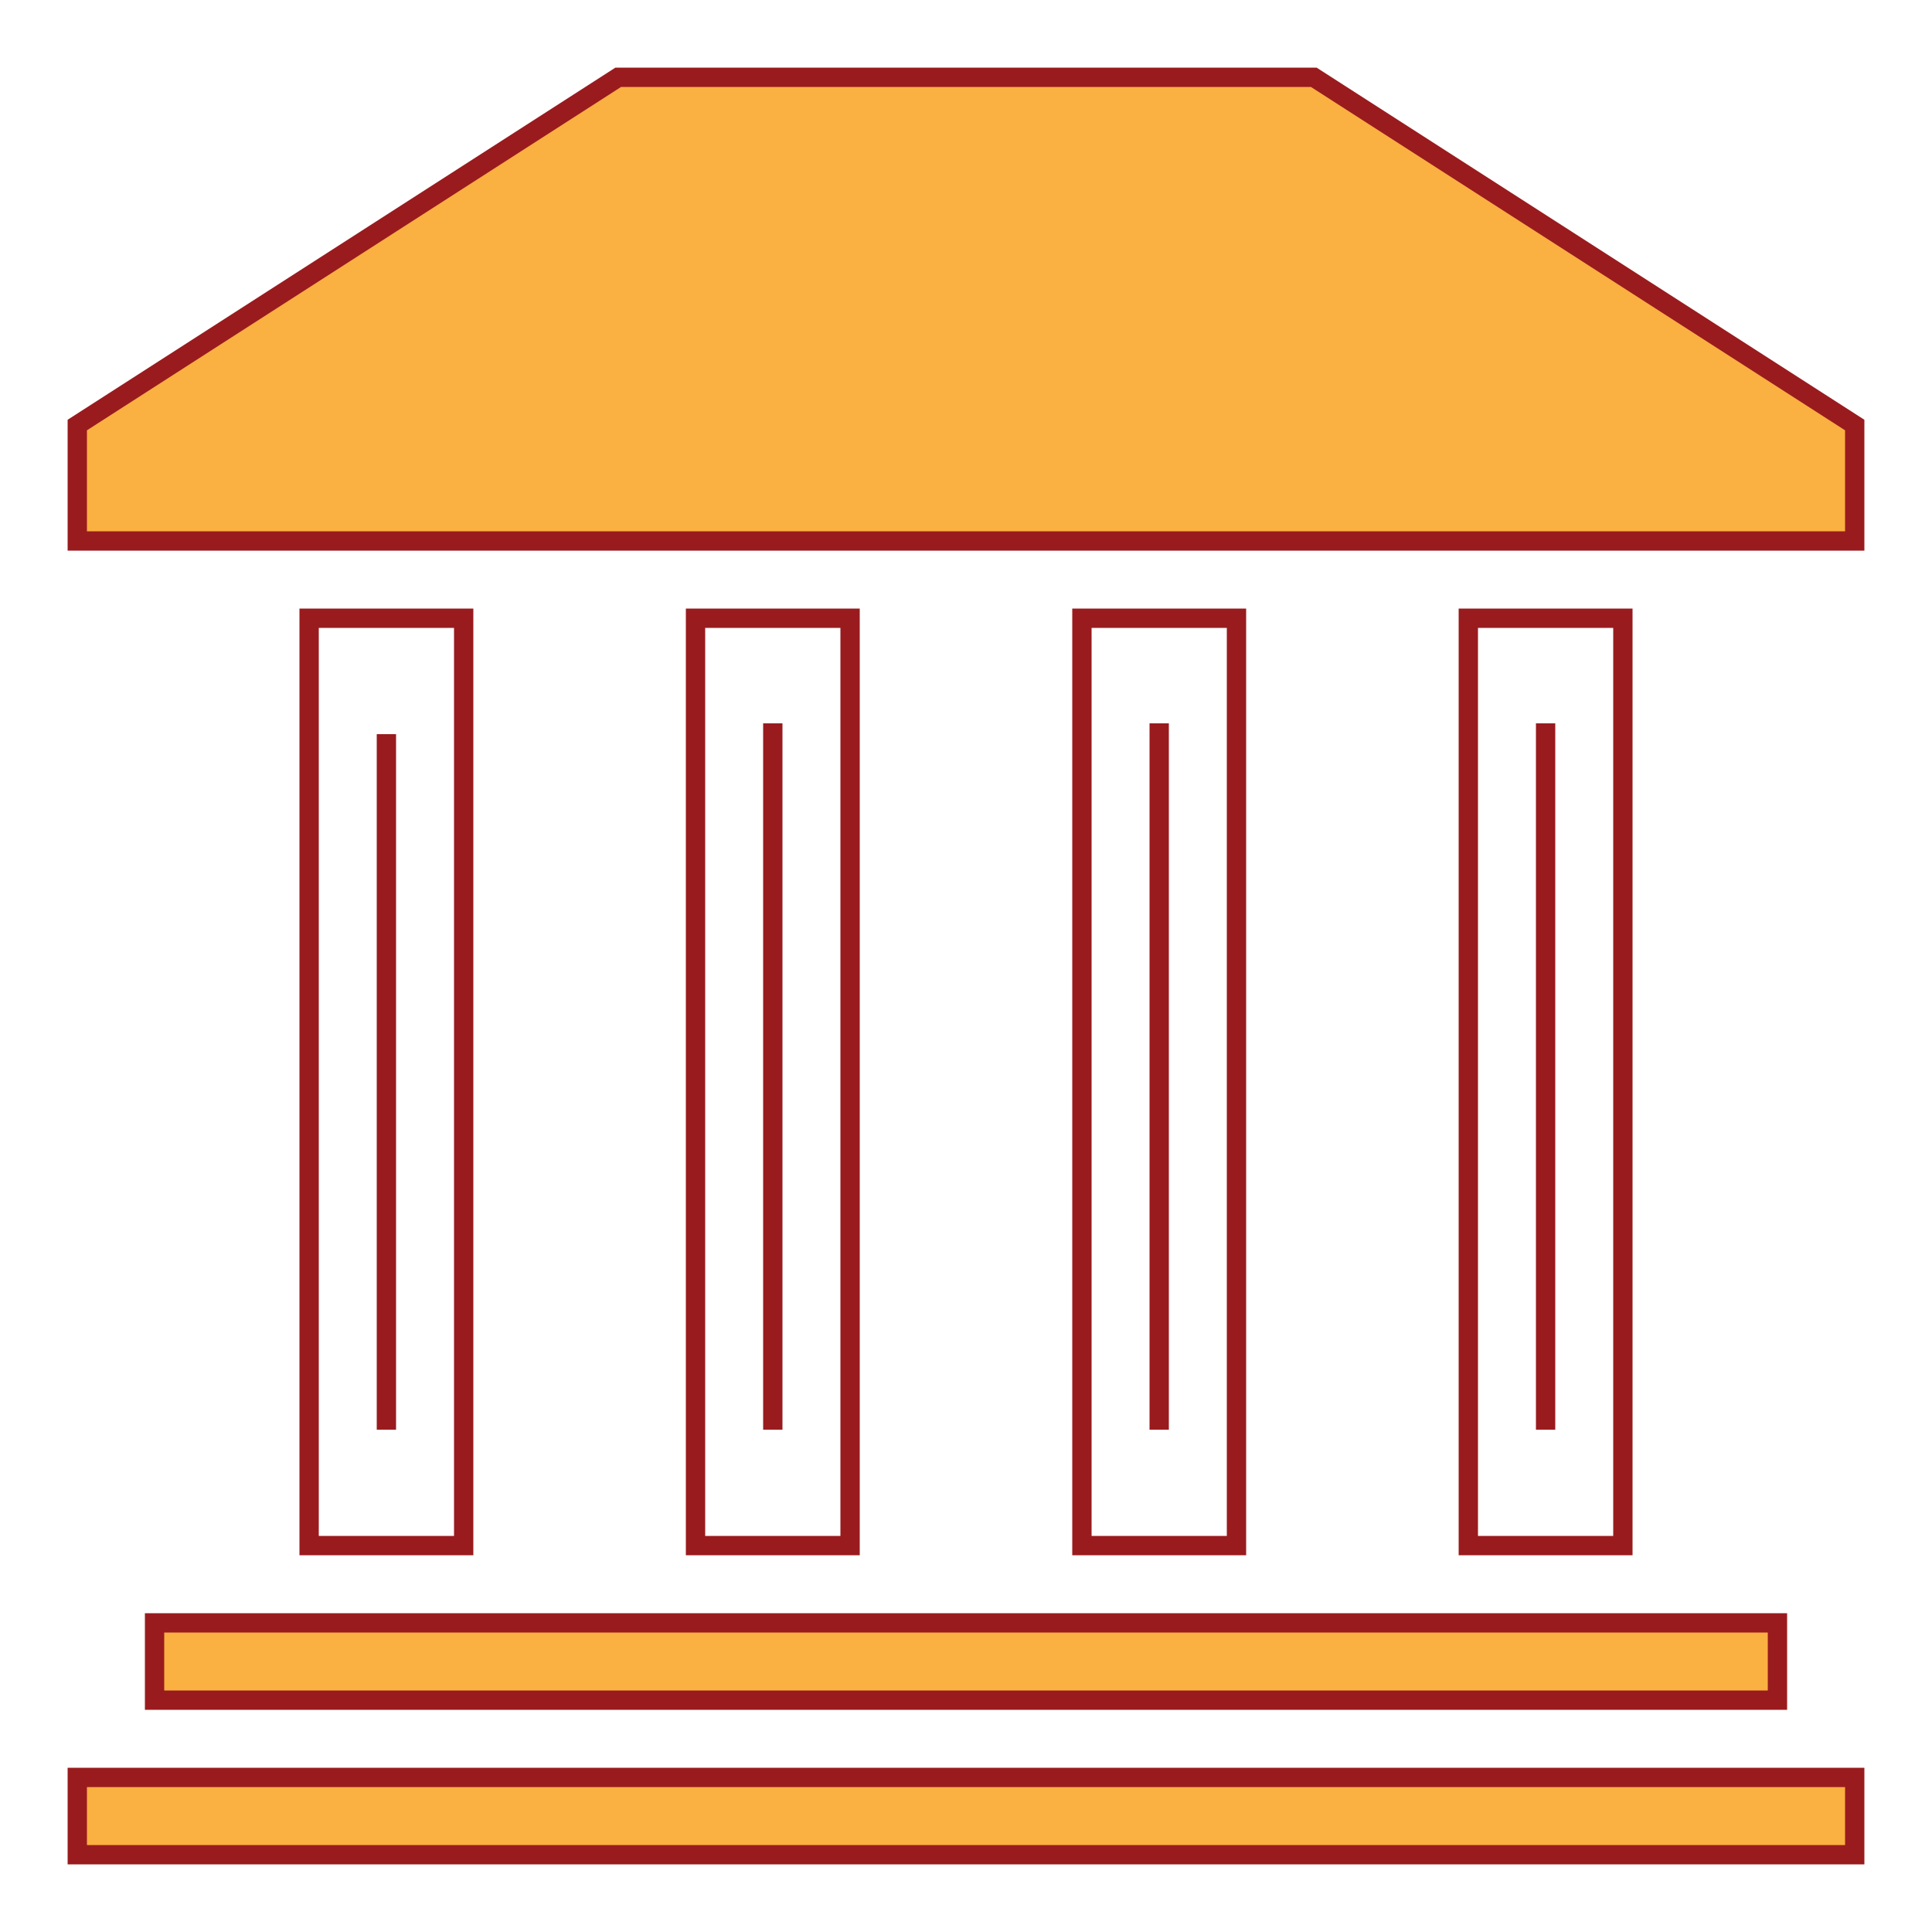
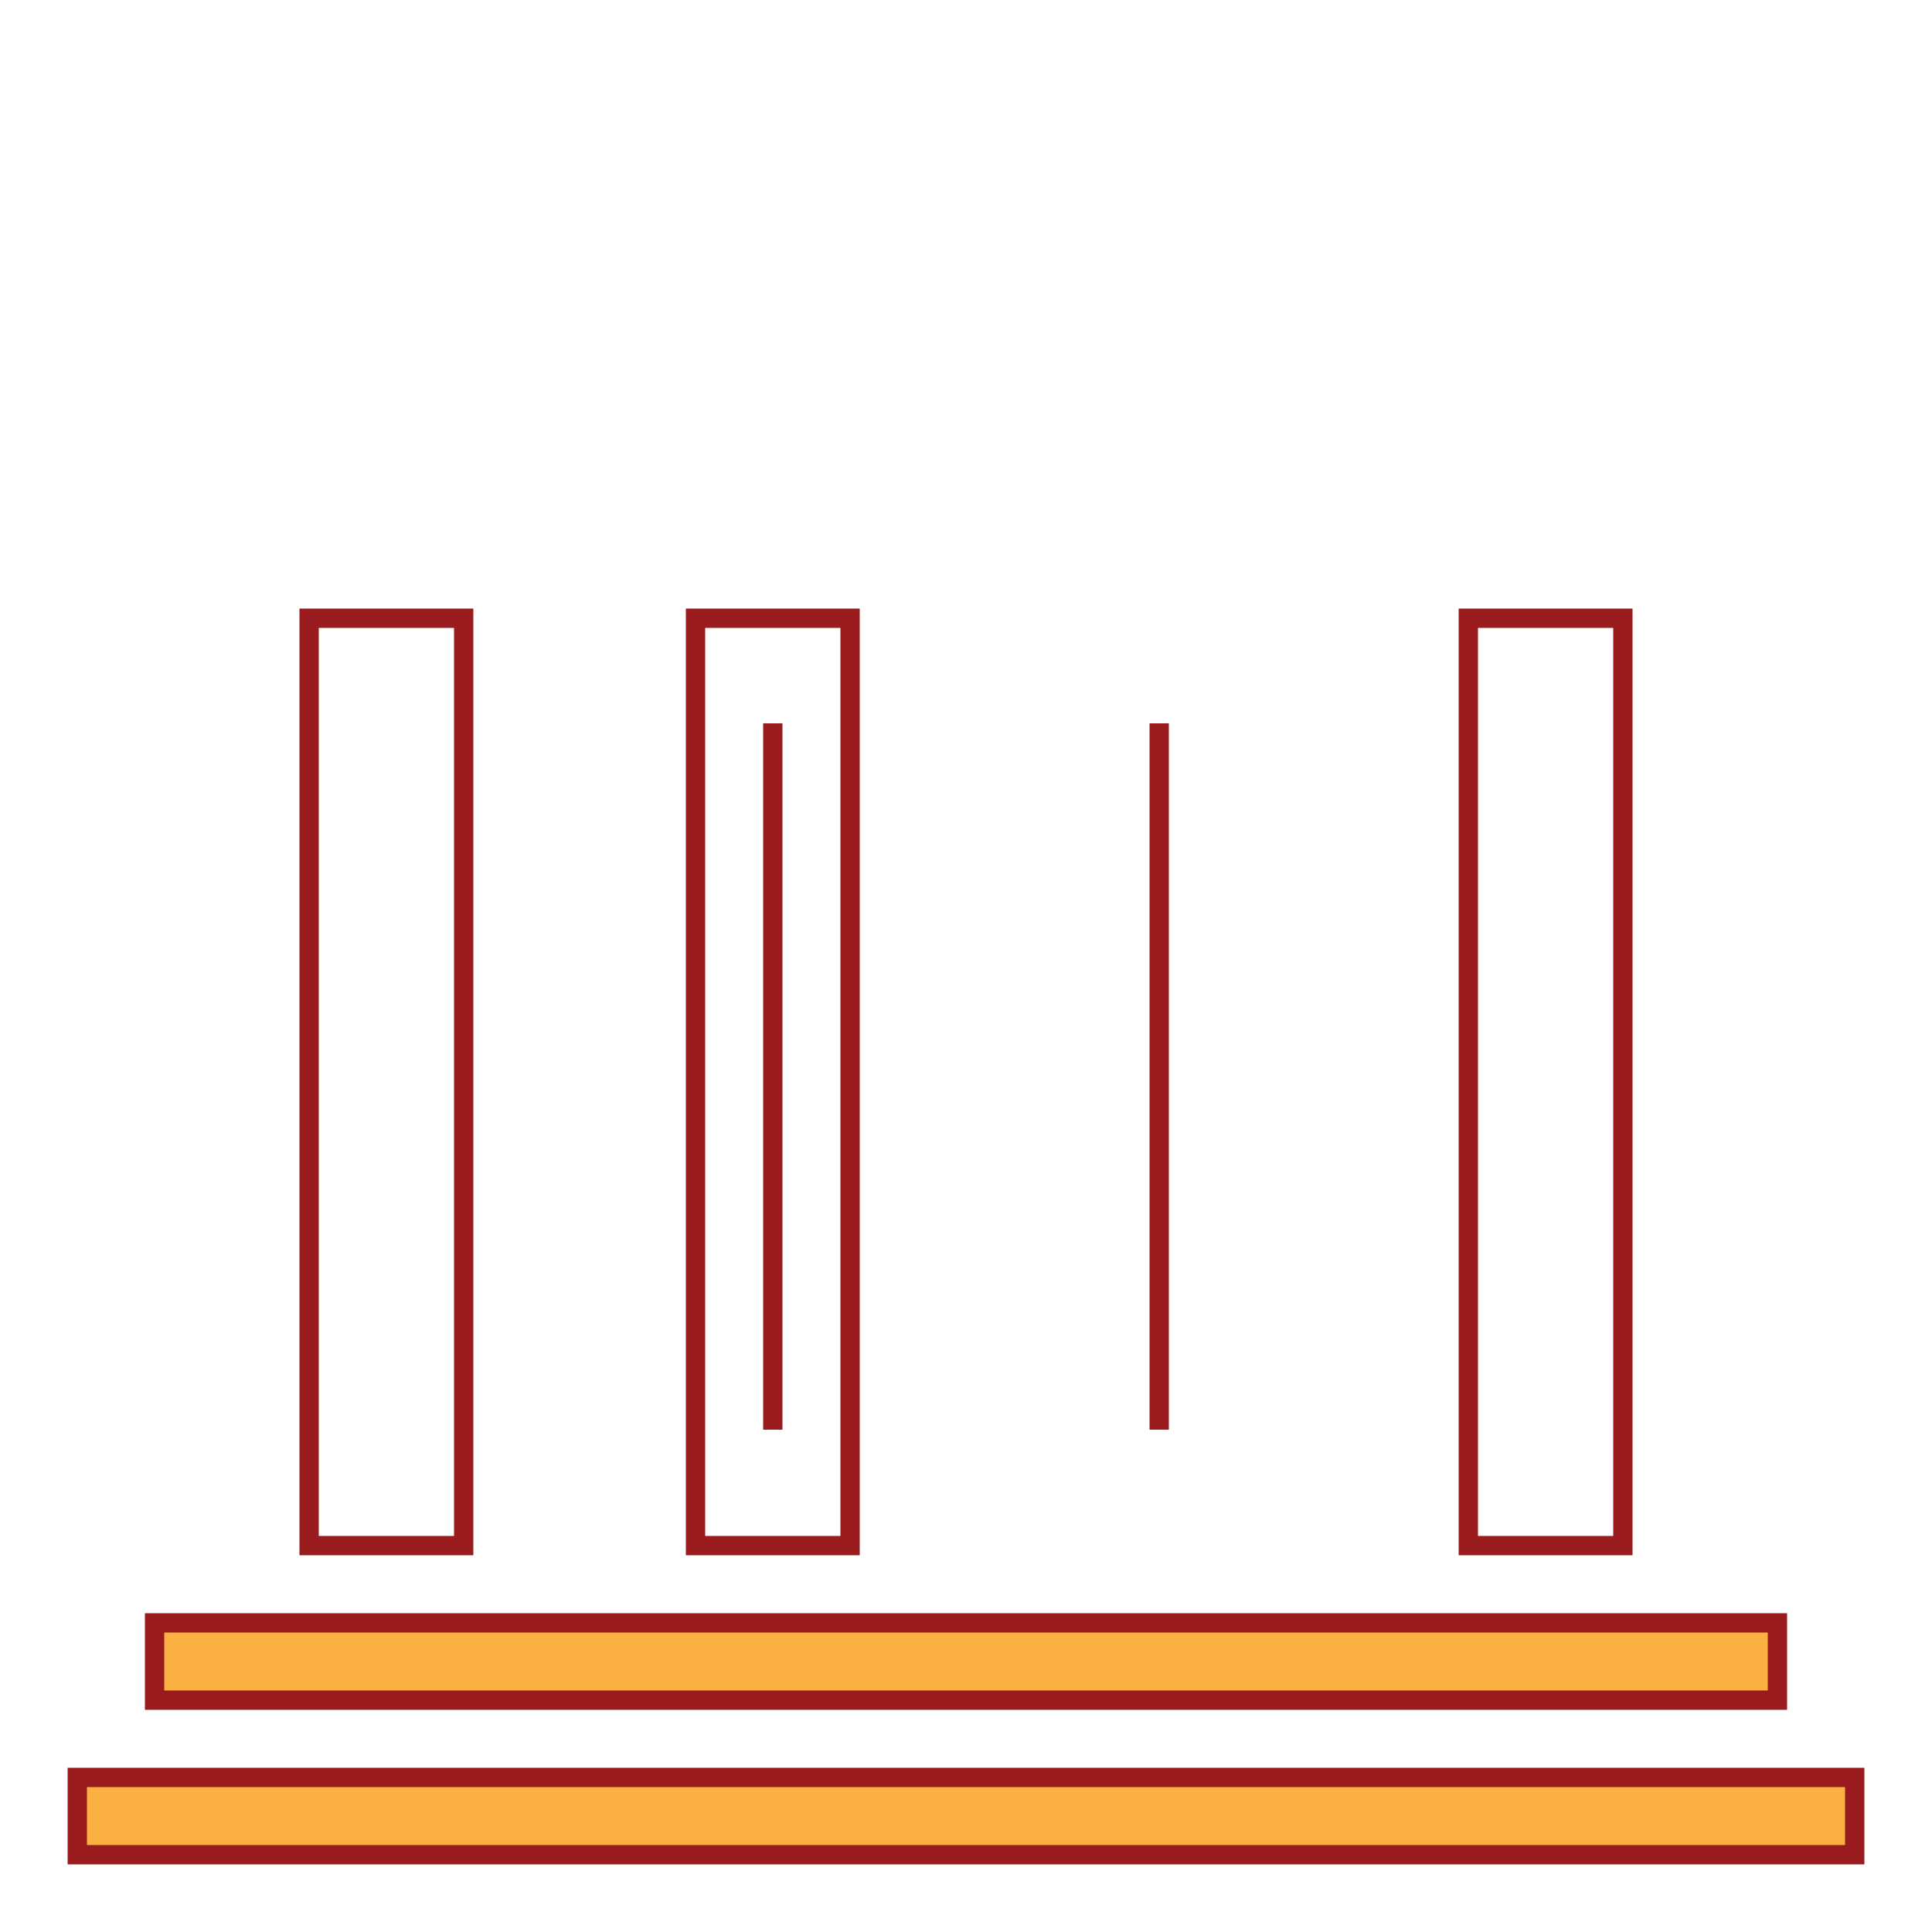
<svg xmlns="http://www.w3.org/2000/svg" id="government-building-icon" width="200" height="200" viewBox="0 0 200 200">
  <defs>
    <style>.cls-1{fill:#fbb042;}.cls-1,.cls-2{stroke:#991b1e;stroke-miterlimit:10;stroke-width:2px;}.cls-2{fill:none;}</style>
  </defs>
  <rect class="cls-1" x="8" y="184" width="184" height="8" />
  <rect class="cls-1" x="16" y="168" width="168" height="8" />
  <rect class="cls-2" x="32" y="64" width="16" height="96" />
  <rect class="cls-2" x="152" y="64" width="16" height="96" />
  <rect class="cls-2" x="72" y="64" width="16" height="96" />
-   <rect class="cls-2" x="112" y="64" width="16" height="96" />
-   <polygon class="cls-1" points="192 56 8 56 8 44 64 8 136 8 192 44 192 56" />
-   <line class="cls-2" x1="40" y1="76" x2="40" y2="148" />
  <line class="cls-2" x1="80" y1="74.88" x2="80" y2="148" />
  <line class="cls-2" x1="120" y1="74.88" x2="120" y2="148" />
-   <line class="cls-2" x1="160" y1="74.88" x2="160" y2="148" />
</svg>